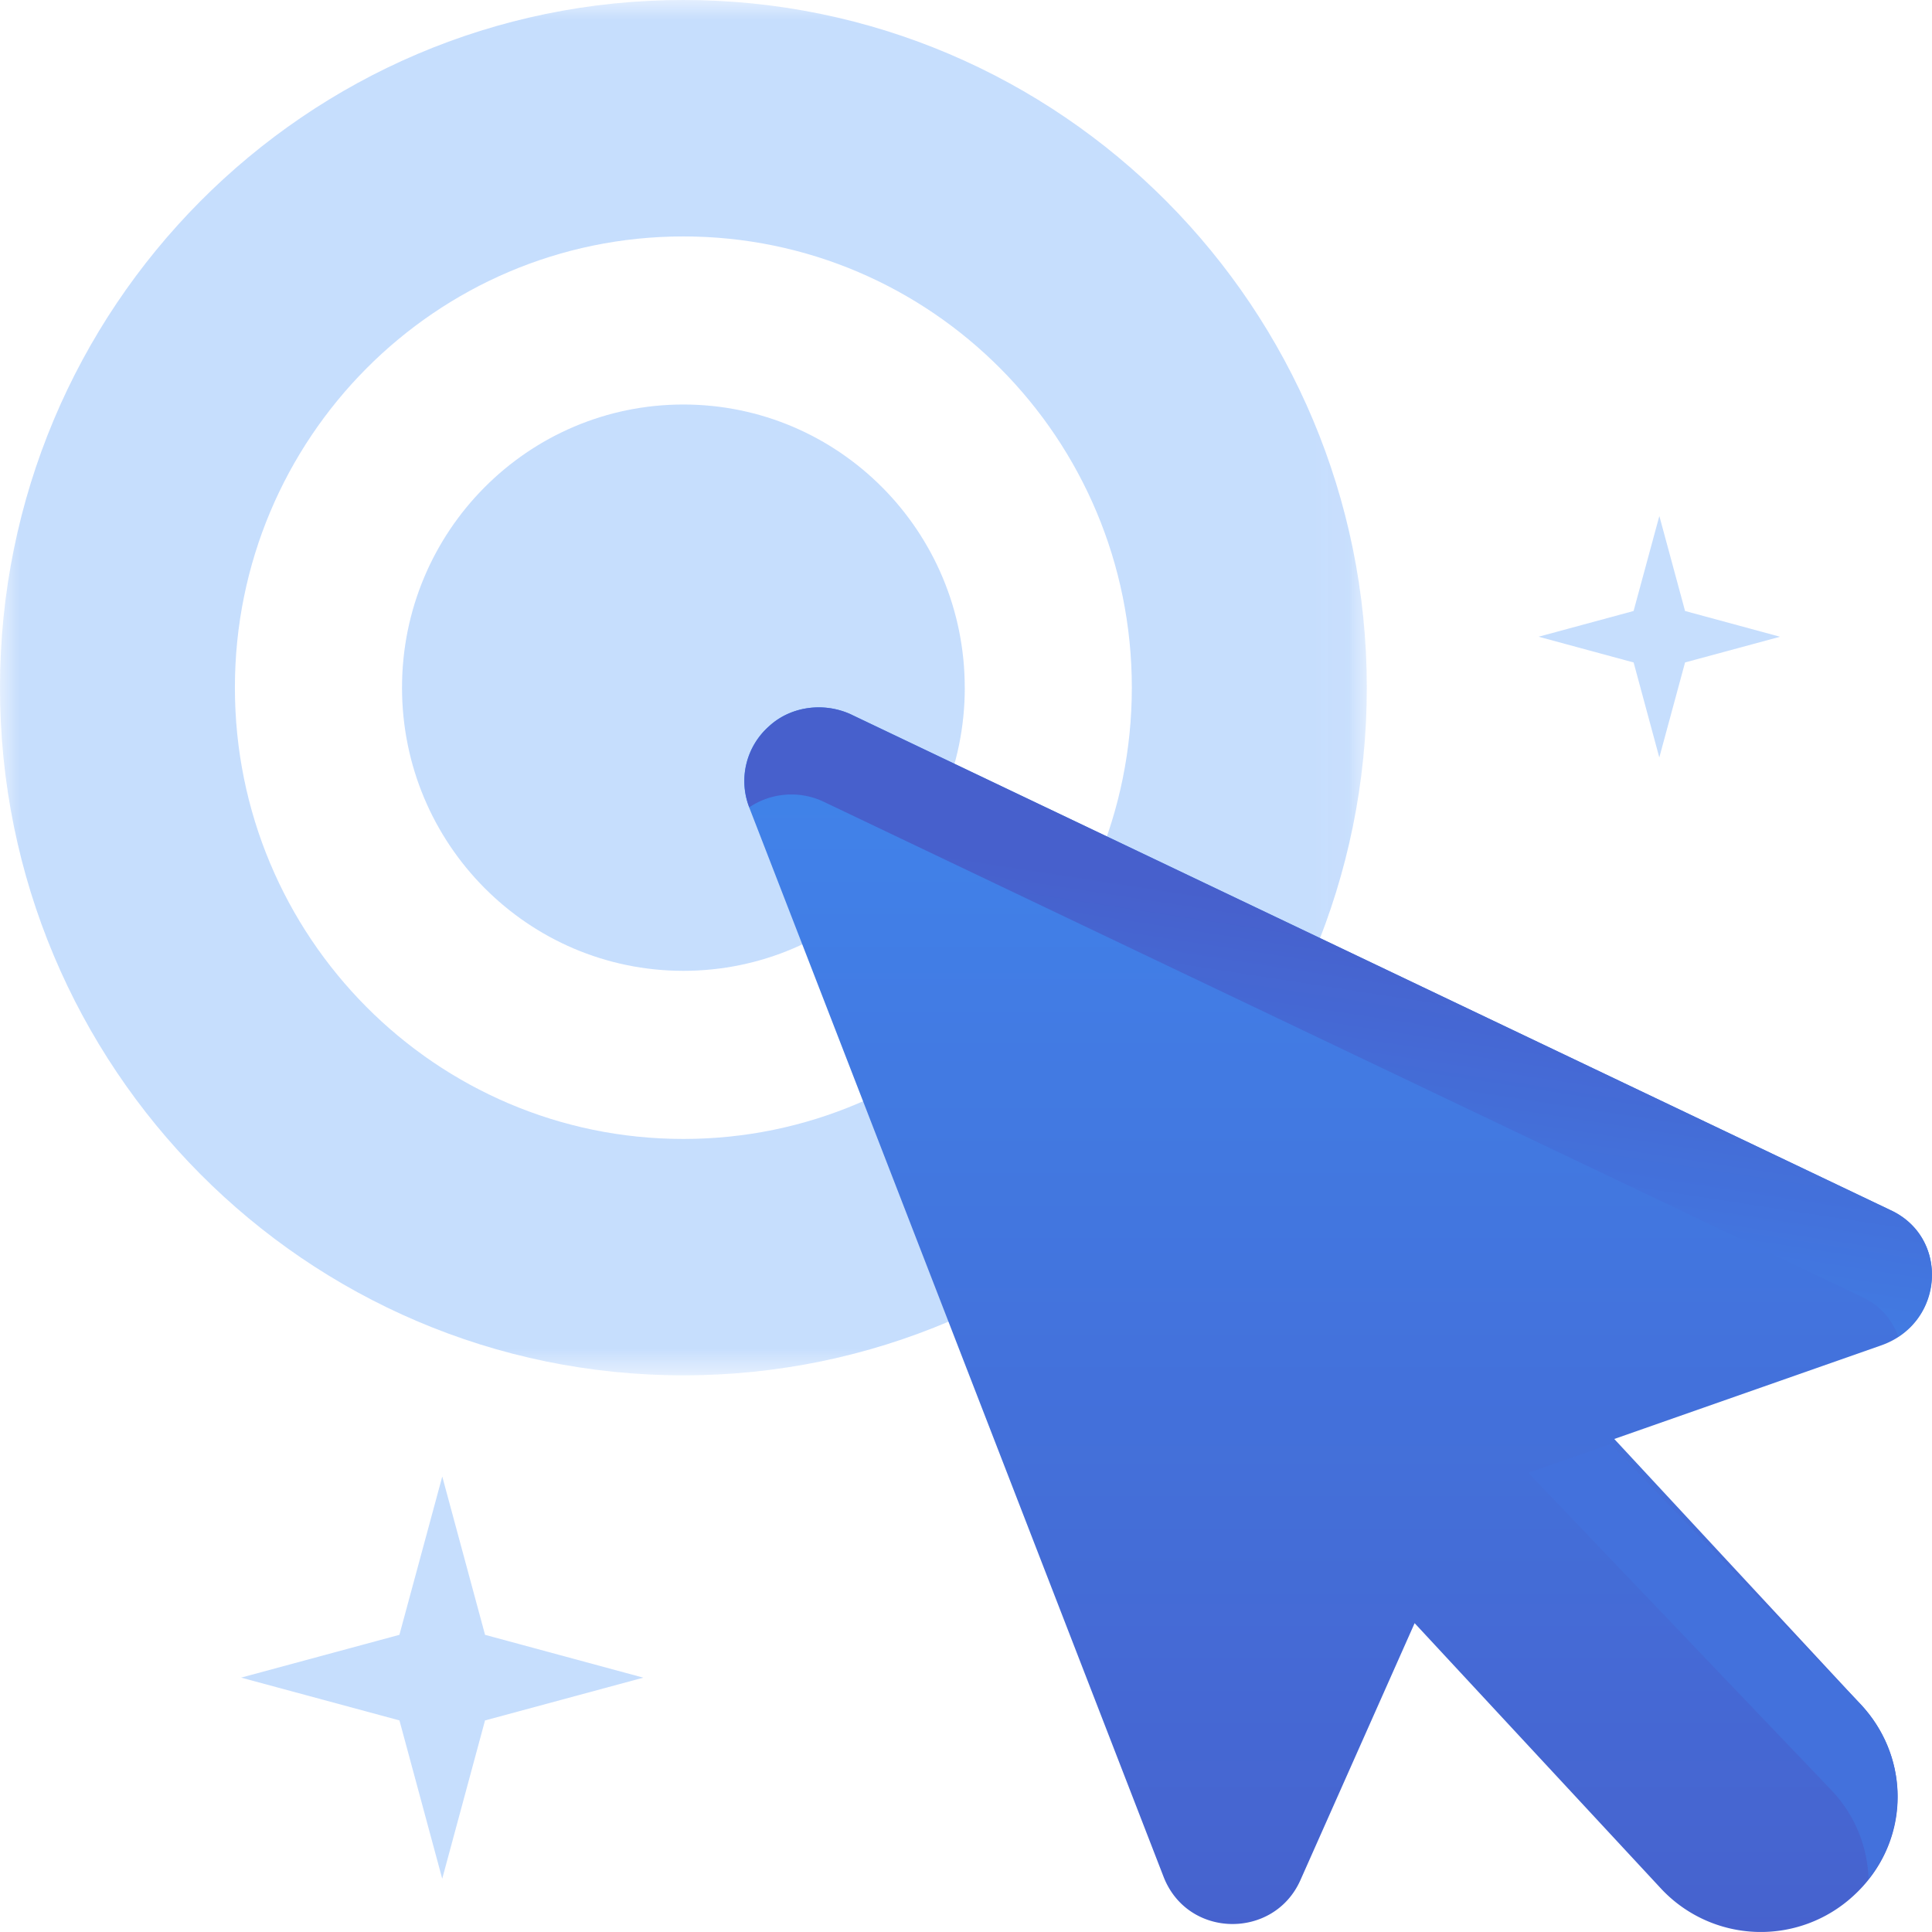
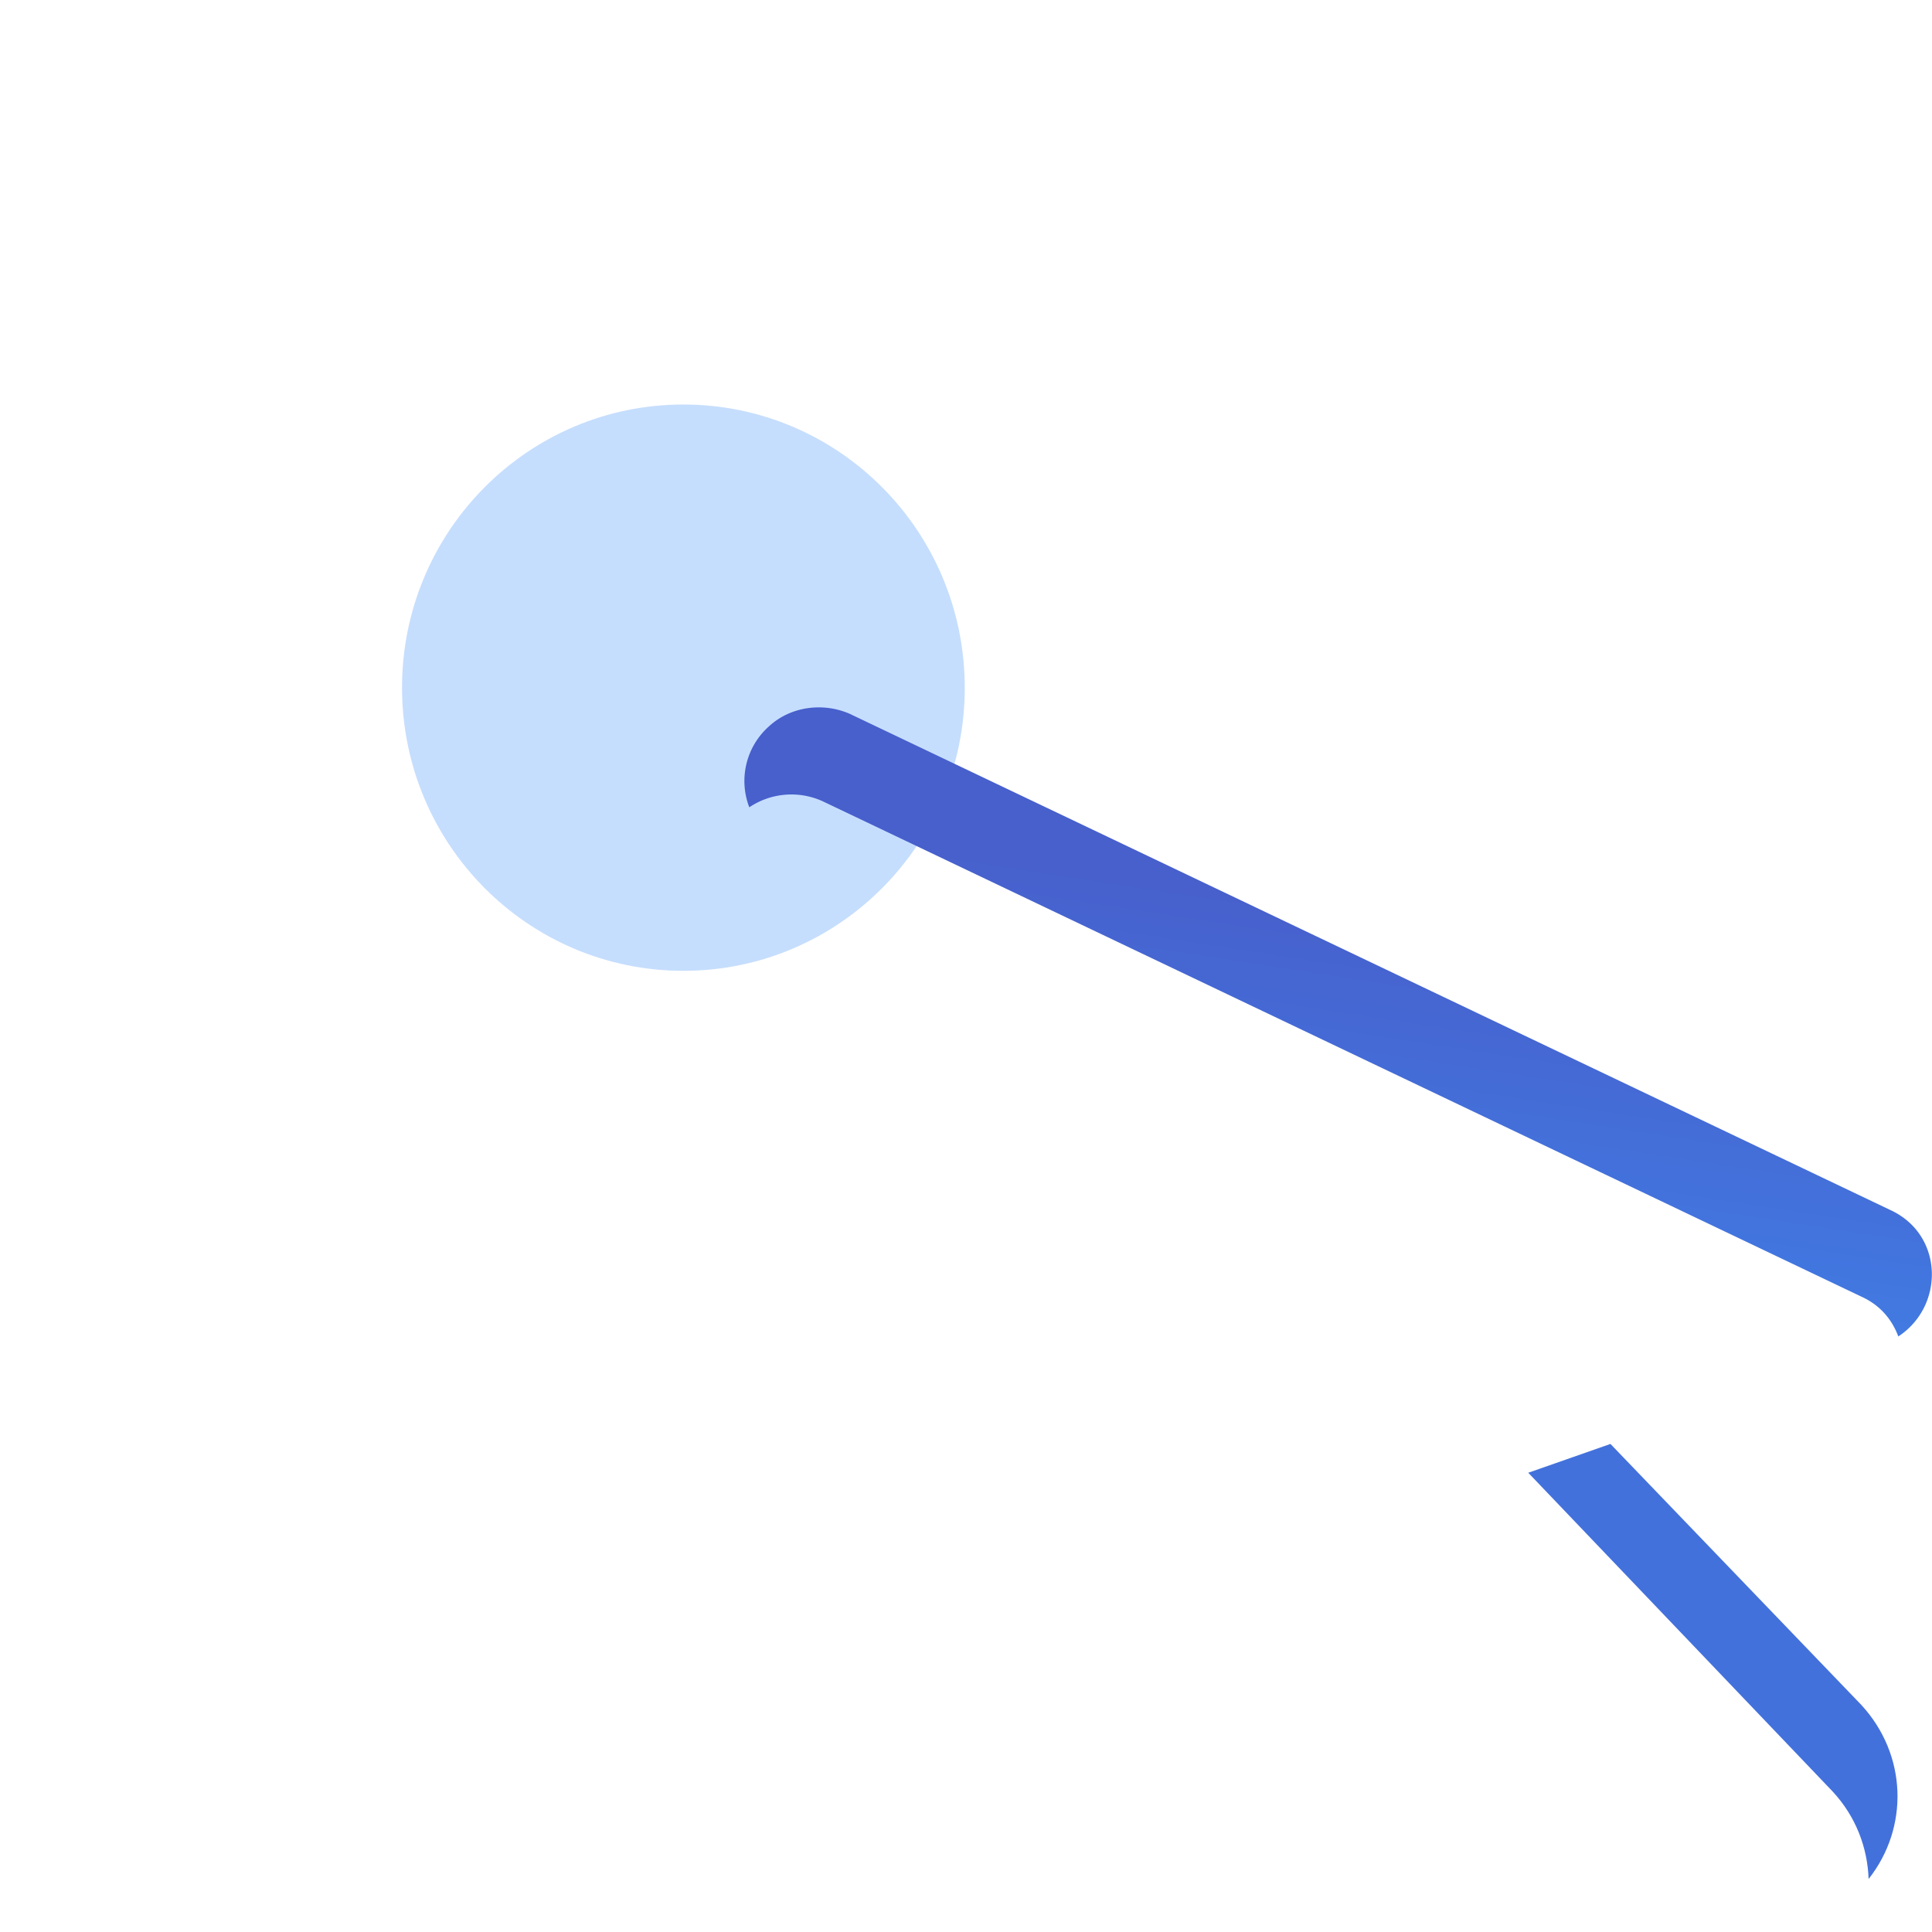
<svg xmlns="http://www.w3.org/2000/svg" xmlns:xlink="http://www.w3.org/1999/xlink" width="48" height="48">
  <defs>
-     <path id="a" d="M0 0h33.957v34.17H0z" />
    <linearGradient id="c" x1="5.356%" x2="5.356%" y1="104.825%" y2="2.702%">
      <stop offset="0%" stop-color="#334FC7" />
      <stop offset="100%" stop-color="#2B76E8" />
    </linearGradient>
    <linearGradient id="d" x1="64.035%" x2="44.483%" y1="37.316%" y2="104.063%">
      <stop offset="0%" stop-color="#334FC7" />
      <stop offset="100%" stop-color="#2B76E8" />
    </linearGradient>
    <linearGradient id="e" x1="100%" y1="100%" y2="100%">
      <stop offset="0%" stop-color="#334FC7" />
      <stop offset="100%" stop-color="#2B76E8" />
    </linearGradient>
  </defs>
  <g fill="none" fill-rule="evenodd" opacity=".9">
    <mask id="b" fill="#fff">
      <use xlink:href="#a" />
    </mask>
-     <path fill="#C0DAFD" d="M16.978 28.297c-6.153 0-11.142-5.02-11.142-11.212s4.99-11.211 11.142-11.211c6.154 0 11.142 5.019 11.142 11.21 0 6.193-4.988 11.213-11.142 11.213m0-28.297C7.601 0 0 7.65 0 17.085S7.601 34.17 16.978 34.17c9.377 0 16.98-7.65 16.98-17.086C33.957 7.65 26.354 0 16.977 0" mask="url(#b)" />
    <path fill="#C0DAFD" d="M23.97 17.085c0 3.886-3.13 7.035-6.992 7.035-3.86 0-6.99-3.15-6.99-7.035 0-3.885 3.13-7.035 6.99-7.035 3.861 0 6.991 3.15 6.991 7.035" />
-     <path fill="url(#c)" d="M46.967 30.065l-25.82-12.313c-.68-.316-1.505-.205-2.042.293a1.814 1.814 0 0 0-.488 2.023L28.91 46.632c.602 1.536 2.738 1.554 3.396.085l2.84-6.39 6.133 6.607a3.393 3.393 0 0 0 4.77.166c1.394-1.272 1.464-3.366.19-4.744l-6.133-6.605 6.611-2.318c1.596-.542 1.73-2.684.25-3.368" />
    <path fill="url(#d)" d="M21.15 17.752c-.682-.316-1.507-.205-2.044.293a1.815 1.815 0 0 0-.49 2.012 1.876 1.876 0 0 1 1.827-.148l25.818 12.313c.464.214.751.576.902.982 1.152-.755 1.131-2.527-.195-3.14L21.15 17.753z" />
    <path fill="url(#e)" d="M40.012 35.874l-2.043.716 7.566 7.923c.577.624.863 1.396.89 2.17 1.01-1.278.96-3.09-.184-4.328l-6.23-6.481z" />
-     <path fill="#C0DAFD" d="M10.988 36.684l1.063 3.933 3.932 1.064-3.933 1.063-1.063 3.932-1.063-3.933L5.99 41.68l3.933-1.063zM41.226 12.82l.639 2.36 2.36.64-2.36.638-.64 2.361-.638-2.36-2.361-.64 2.36-.639z" />
  </g>
</svg>